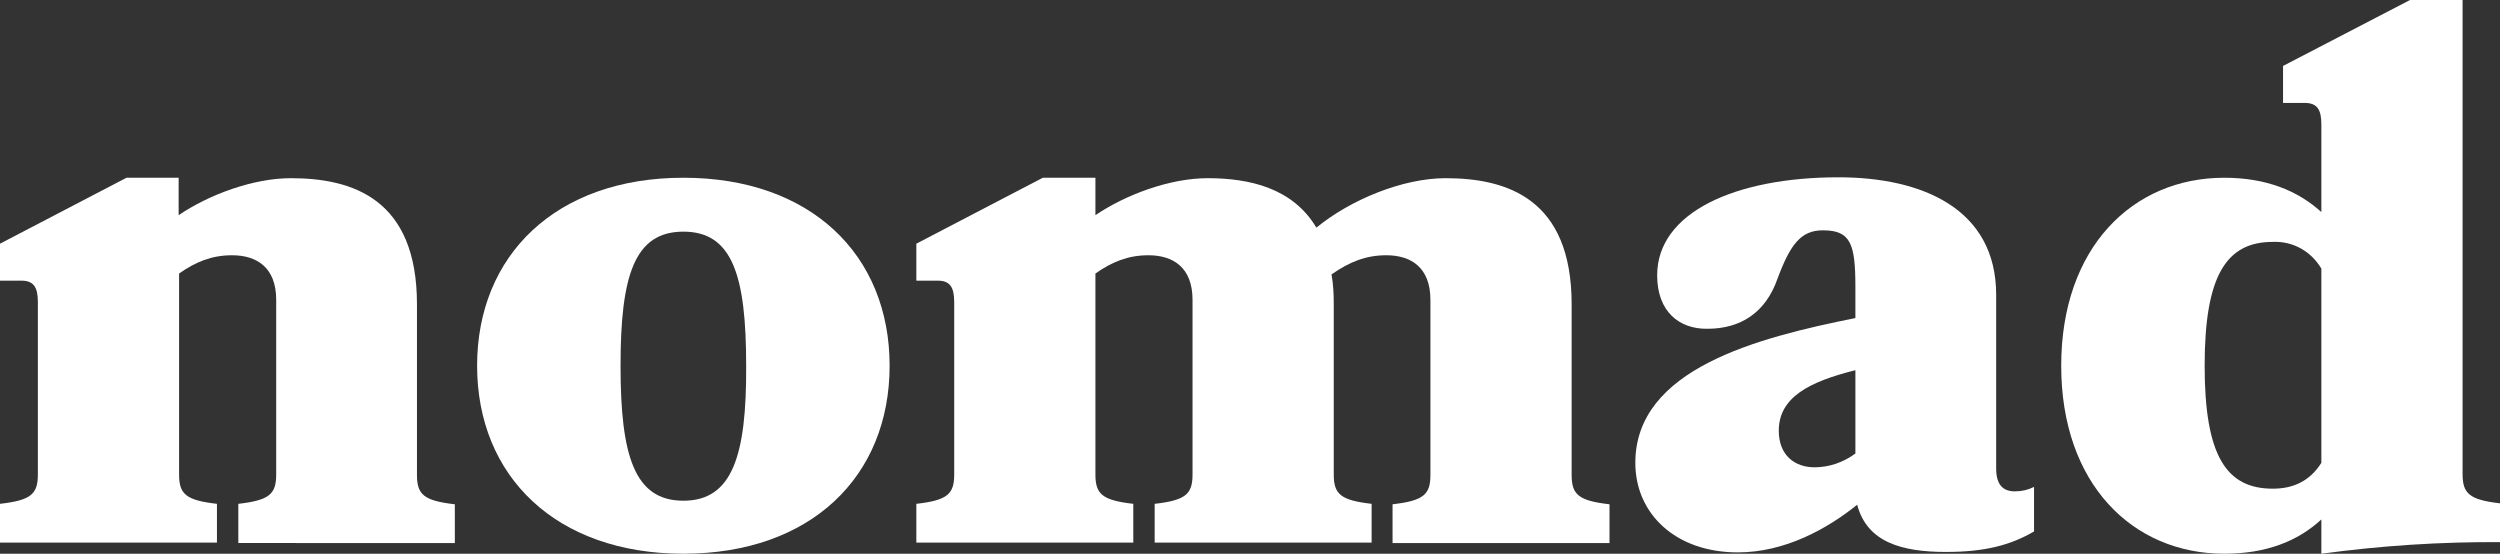
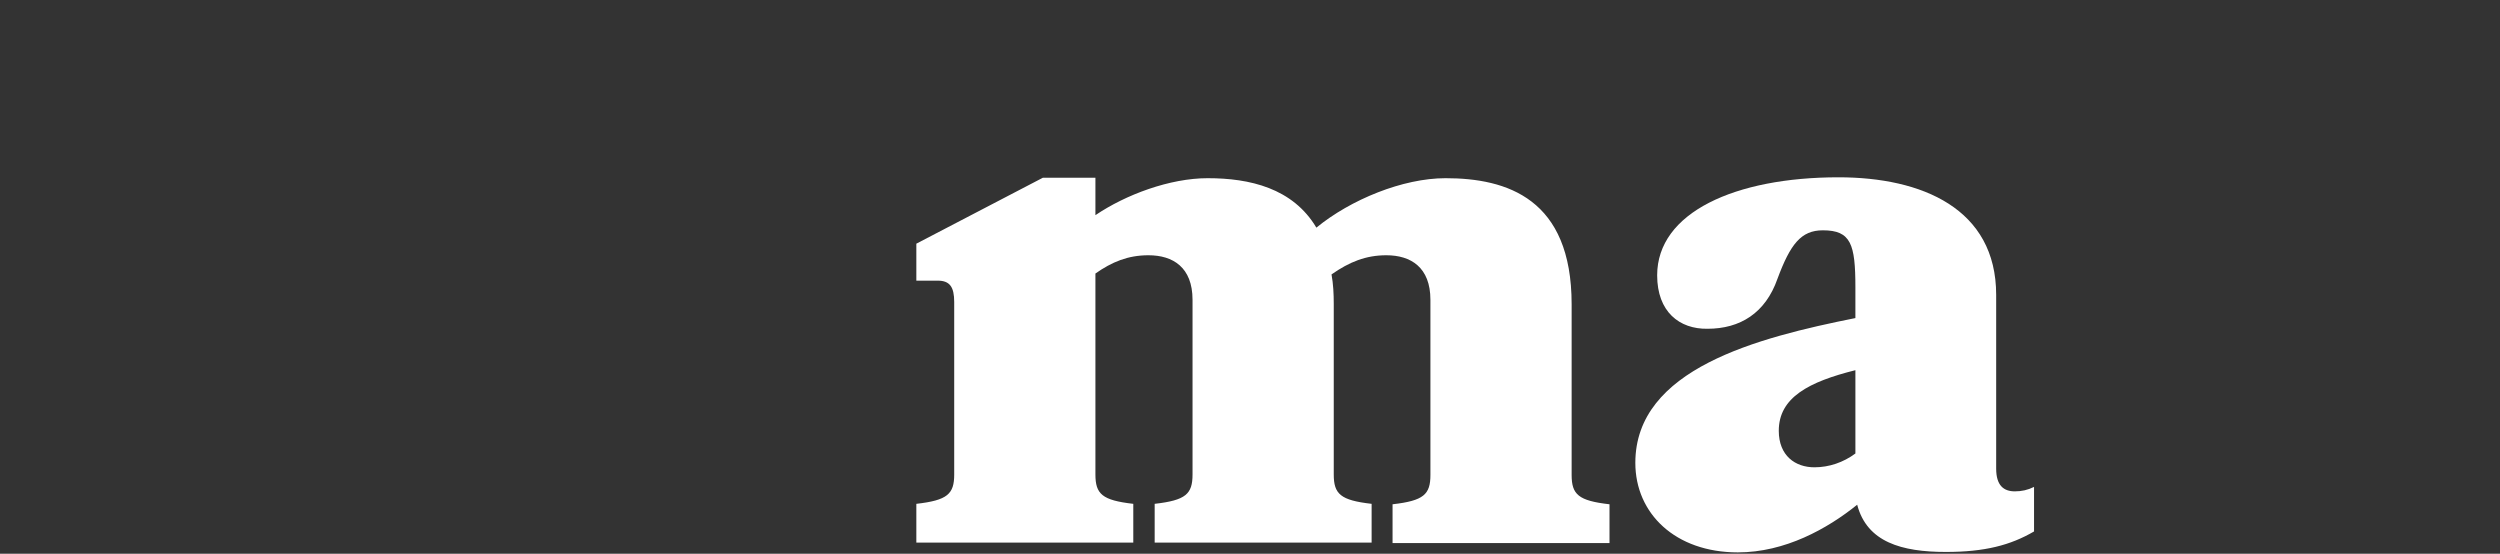
<svg xmlns="http://www.w3.org/2000/svg" version="1.1" id="Layer_1" x="0px" y="0px" viewBox="0 0 561.2 124.3" style="enable-background:new 0 0 561.2 124.3;" xml:space="preserve">
  <rect x="0" y="0" width="561.2" height="124.3" fill="#333333" stroke="none" />
  <style type="text/css">
	.st0{fill:#FFFFFF;}
</style>
  <title>Asset 1</title>
  <g>
    <g id="Layer_1-2">
-       <path class="st0" d="M53.5,113.1c7-0.8,8.5-2.2,8.5-6.6V67.3c0-7.3-4.4-10-9.9-10c-4.6,0-8.2,1.5-11.9,4.1v45.1    c0,4.4,1.5,5.8,8.5,6.6v8.7H0v-8.7c7-0.8,8.5-2.2,8.5-6.6V67.8c0-3.4-1-4.8-3.7-4.8H0v-8.3l28.4-14.8h11.7v8.4    c6.8-4.6,16.7-8.3,25.2-8.3c13.8,0,28.3,4.6,28.3,28.3v38.3c0,4.4,1.5,5.8,8.5,6.6v8.7H53.5V113.1z" />
-       <path class="st0" d="M199.7,82.1c0,24.9-17.7,42.2-46.3,42.2s-46.3-17.4-46.3-42.2s17.7-42.2,46.3-42.2S199.7,57.2,199.7,82.1z     M167.5,82.1c0-20.3-3.1-30.1-14.1-30.1s-14.1,9.9-14.1,30.1s3.1,30.3,14.1,30.3S167.6,102.3,167.5,82.1L167.5,82.1z" />
      <path class="st0" d="M259.2,113.1c7-0.8,8.5-2.2,8.5-6.6V67.3c0-7.3-4.4-10-9.9-10c-4.6,0-8.2,1.5-11.9,4.1v45.1    c0,4.4,1.5,5.8,8.5,6.6v8.7h-48.7v-8.7c7-0.8,8.5-2.2,8.5-6.6V67.8c0-3.4-1-4.8-3.7-4.8h-4.8v-8.3l28.4-14.8h11.8v8.4    c6.8-4.6,16.7-8.3,25.2-8.3c9.4,0,19.1,2.2,24.4,11.1c7.7-6.3,19.4-11.1,29-11.1c13.8,0,28.3,4.6,28.3,28.3v38.3    c0,4.4,1.5,5.8,8.5,6.6v8.7h-48.7v-8.7c7-0.8,8.5-2.2,8.5-6.6V67.3c0-7.3-4.4-10-9.9-10c-4.6,0-8.3,1.5-12.3,4.3    c0.4,2.2,0.5,4.4,0.5,6.6v38.3c0,4.4,1.5,5.8,8.5,6.6v8.7h-48.7V113.1z" />
      <path class="st0" d="M390.1,124c-14,0-23-8.7-23-20.1c0-21.1,27.4-28.1,49.4-32.5v-6.9c0-9.7-1-12.8-7.3-12.8    c-4.9,0-7.3,3.1-10.2,10.9c-2.7,7.7-8.4,11.2-15.7,11.2C377,73.9,372,70,372,61.8c0-14.1,17.5-22,40.7-22c18.7,0,35.4,7,35.4,26.4    v39c0,3.8,1.7,5.1,4.2,5.1c1.5,0,2.9-0.3,4.3-1v10c-5.3,3.1-11.1,4.6-19.8,4.6c-9.9,0-17.7-2.2-19.9-10.6    C410.2,118.7,400.7,124,390.1,124z M416.5,83.1c-10.4,2.6-17.2,6.1-17.2,13.6c0,5.6,3.7,8.2,8,8.2c3.3,0,6.5-1.1,9.2-3.1V83.1z" />
-       <path class="st0" d="M541,0h11.8v106.4c0,4.4,1.5,5.8,8.5,6.6v8.7c-13.4-0.1-26.9,0.8-40.2,2.6v-7.7c-5.3,4.9-12.4,7.7-21.8,7.7    c-20.6,0-36.6-15.7-36.6-42.2s16-42.2,36.6-42.2c9.4,0,16.5,2.9,21.8,7.7V27.9c0-3.4-1-4.8-3.8-4.8h-4.8v-8.3L541,0z M521.1,60.3    c-2.3-3.9-6.4-6.2-10.9-6c-10.4,0-15.3,7.5-15.3,27.8s4.9,27.6,15.3,27.6c4.6,0,8.3-1.7,10.9-5.8V60.3z" />
    </g>
  </g>
</svg>